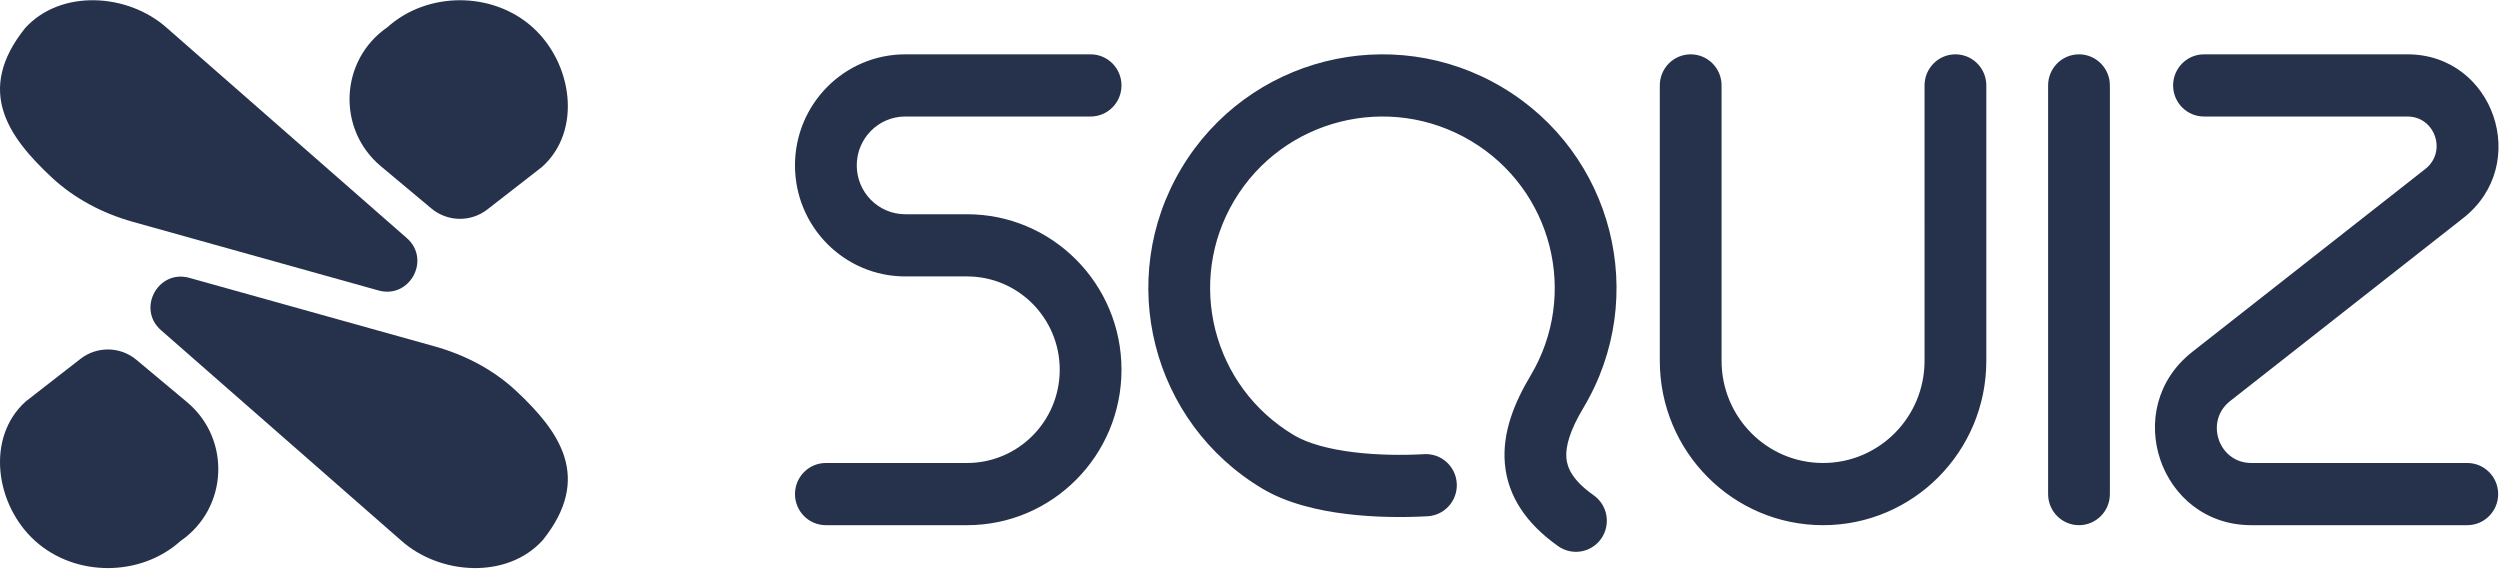
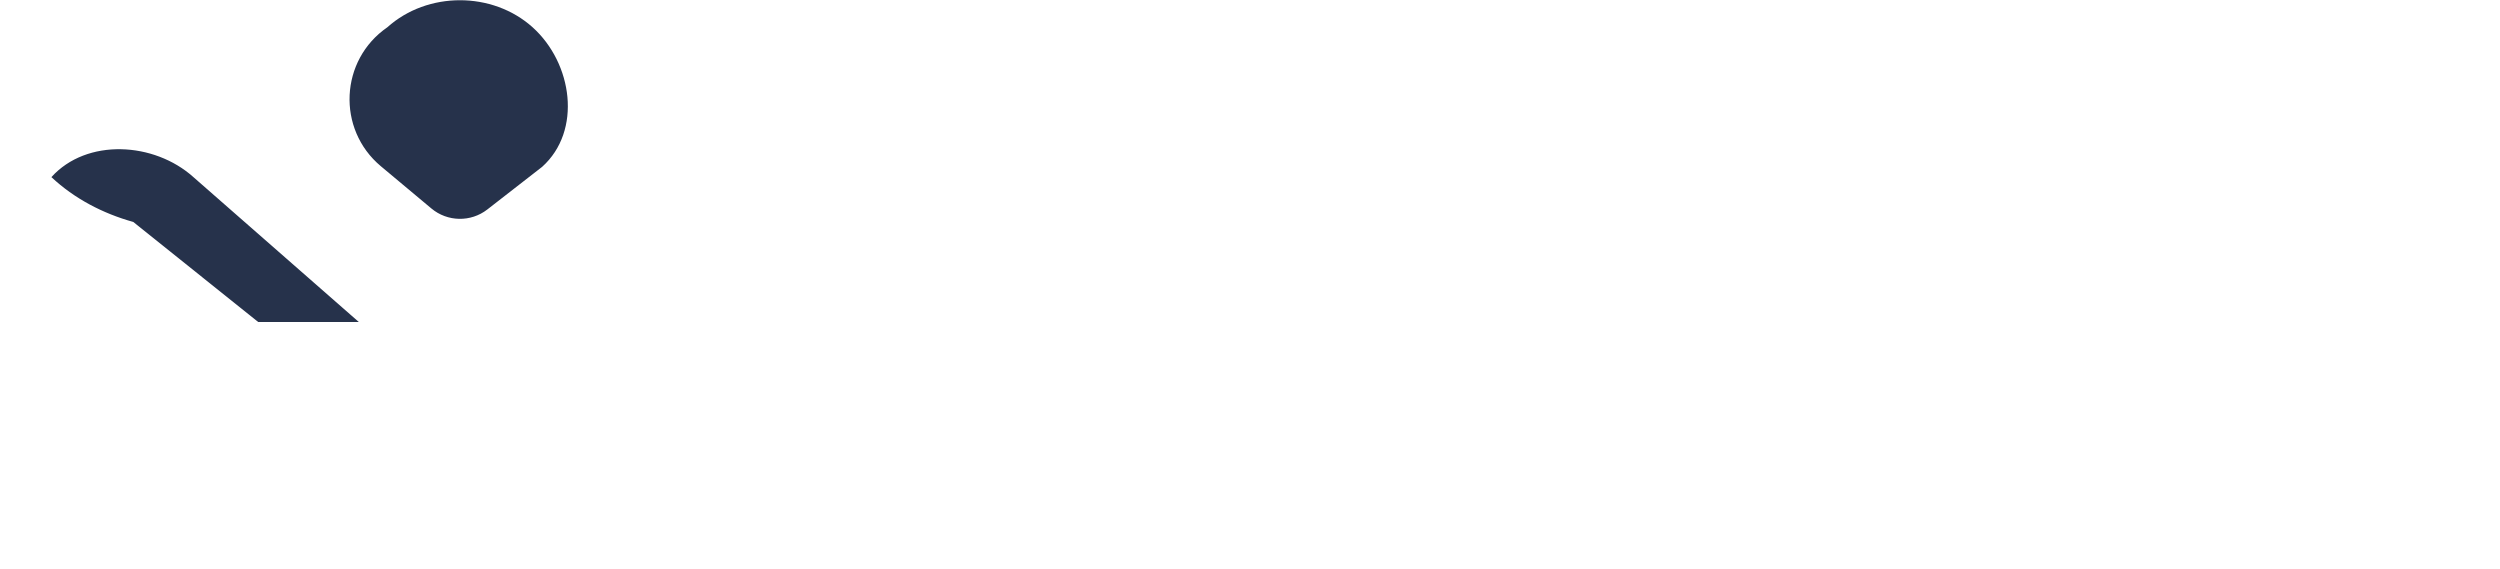
<svg xmlns="http://www.w3.org/2000/svg" width="1495" height="340" fill="none" viewBox="0 0 1495 340">
  <g fill="#26324B" clip-path="url(#clip0_566_4211)">
    <g clip-path="url(#clip1_566_4211)">
-       <path d="M79.704 132.733c-18.157-5.072-35.213-13.921-48.965-26.816C5.333 82.095-15.13 54.395 15.015 16.829c21.131-23.4 61.473-21.074 84.924 0l143.337 125.554c14.612 12.8 1.772 36.535-16.937 31.309L79.704 132.733ZM324.199 99.769c23.975-21.546 18.248-61.925-5.727-83.47-23.975-21.546-62.847-21.546-86.822 0-28.473 19.593-30.409 60.94-3.892 83.11l30.211 25.255c9.626 8.047 23.56 8.293 33.464.59l32.766-25.486Z" />
+       <path d="M79.704 132.733c-18.157-5.072-35.213-13.921-48.965-26.816c21.131-23.4 61.473-21.074 84.924 0l143.337 125.554c14.612 12.8 1.772 36.535-16.937 31.309L79.704 132.733ZM324.199 99.769c23.975-21.546 18.248-61.925-5.727-83.47-23.975-21.546-62.847-21.546-86.822 0-28.473 19.593-30.409 60.94-3.892 83.11l30.211 25.255c9.626 8.047 23.56 8.293 33.464.59l32.766-25.486Z" />
    </g>
    <g clip-path="url(#clip2_566_4211)">
      <path d="M259.865 207.116c18.157 5.072 35.214 13.921 48.966 26.816 25.406 23.822 45.869 51.522 15.723 89.088-21.13 23.4-61.473 21.074-84.924 0L96.294 197.466c-14.612-12.8-1.772-36.535 16.937-31.309l146.634 40.959ZM15.371 240.081c-23.975 21.545-18.248 61.924 5.727 83.469 23.975 21.546 62.847 21.546 86.822 0 28.473-19.593 30.409-60.941 3.892-83.109l-30.211-25.256c-9.626-8.047-23.56-8.293-33.464-.59l-32.766 25.486Z" />
    </g>
  </g>
-   <path fill="#26324B" fill-rule="evenodd" d="M541.363 69.679c-16.03 0-29.025 13.082-29.025 29.22 0 16.136 12.995 29.218 29.025 29.218h36.94c51.004 0 92.35 41.624 92.35 92.97s-41.346 92.97-92.35 92.97h-84.435c-10.201 0-18.47-8.325-18.47-18.594 0-10.269 8.269-18.594 18.47-18.594h84.435c30.602 0 55.41-24.974 55.41-55.782 0-30.807-24.808-55.782-55.41-55.782h-36.94c-36.432 0-65.965-29.731-65.965-66.407 0-36.675 29.533-66.407 65.965-66.407h110.82c10.201 0 18.47 8.325 18.47 18.594 0 10.27-8.269 18.594-18.47 18.594h-110.82ZM1473.07 130.364c40.79-32.016 18.3-97.873-33.42-97.873h-121.66c-10.2 0-18.47 8.325-18.47 18.594 0 10.27 8.27 18.594 18.47 18.594h121.66c16.57 0 23.77 21.1 10.7 31.357l-139.44 109.447c-43.16 33.88-19.36 103.574 35.37 103.574h129.15c10.2 0 18.47-8.325 18.47-18.594 0-10.269-8.27-18.594-18.47-18.594h-129.15c-19.58 0-28.1-24.936-12.65-37.058l139.44-109.447ZM879.511 84.199c-48.978-29.106-112.275-13.046-141.363 35.609-29.024 48.548-13.151 111.437 35.723 140.482 8.266 4.912 20.858 8.336 35.8 10.156 14.591 1.777 29.775 1.836 41.992 1.14 10.183-.579 18.905 7.263 19.484 17.515.574 10.253-7.216 19.034-17.398 19.614-13.812.786-31.247.752-48.513-1.351-16.916-2.06-35.422-6.301-50.144-15.05-66.408-39.466-88.285-125.292-48.594-191.682 39.627-66.284 125.488-87.86 191.79-48.457l-9.389 16.012 9.392-16.012c66.408 39.466 88.285 125.292 48.594 191.682-8.086 13.522-10.772 23.068-10.19 30.039.483 5.782 3.538 13.26 16.318 22.277 8.357 5.892 10.384 17.487 4.53 25.897-5.854 8.411-17.369 10.452-25.726 4.56-18.879-13.316-30.269-29.744-31.93-49.615-1.563-18.684 5.901-36.537 15.345-52.334 29.026-48.548 13.153-111.437-35.721-140.482ZM1011.03 32.491c10.2 0 18.47 8.325 18.47 18.594v164.69c0 33.741 27.17 61.094 60.69 61.094 33.52 0 60.69-27.353 60.69-61.094V51.085c0-10.269 8.27-18.594 18.47-18.594s18.47 8.325 18.47 18.594v164.69c0 54.279-43.71 98.282-97.63 98.282-53.92 0-97.628-44.003-97.628-98.282V51.085c0-10.269 8.268-18.594 18.468-18.594ZM1243.24 32.491c10.2 0 18.47 8.325 18.47 18.594v244.378c0 10.269-8.27 18.594-18.47 18.594s-18.47-8.325-18.47-18.594V51.085c0-10.269 8.27-18.594 18.47-18.594Z" clip-rule="evenodd" />
  <defs>
    <clipPath id="clip0_566_4211">
      <path fill="#fff" d="M0 .14h339.57v339.57H0z" />
    </clipPath>
    <clipPath id="clip1_566_4211">
      <path fill="#fff" d="M0 .14h339.57v192.423H0z" />
    </clipPath>
    <clipPath id="clip2_566_4211">
-       <path fill="#fff" d="M339.57 339.709H0V147.286h339.57z" />
-     </clipPath>
+       </clipPath>
  </defs>
</svg>